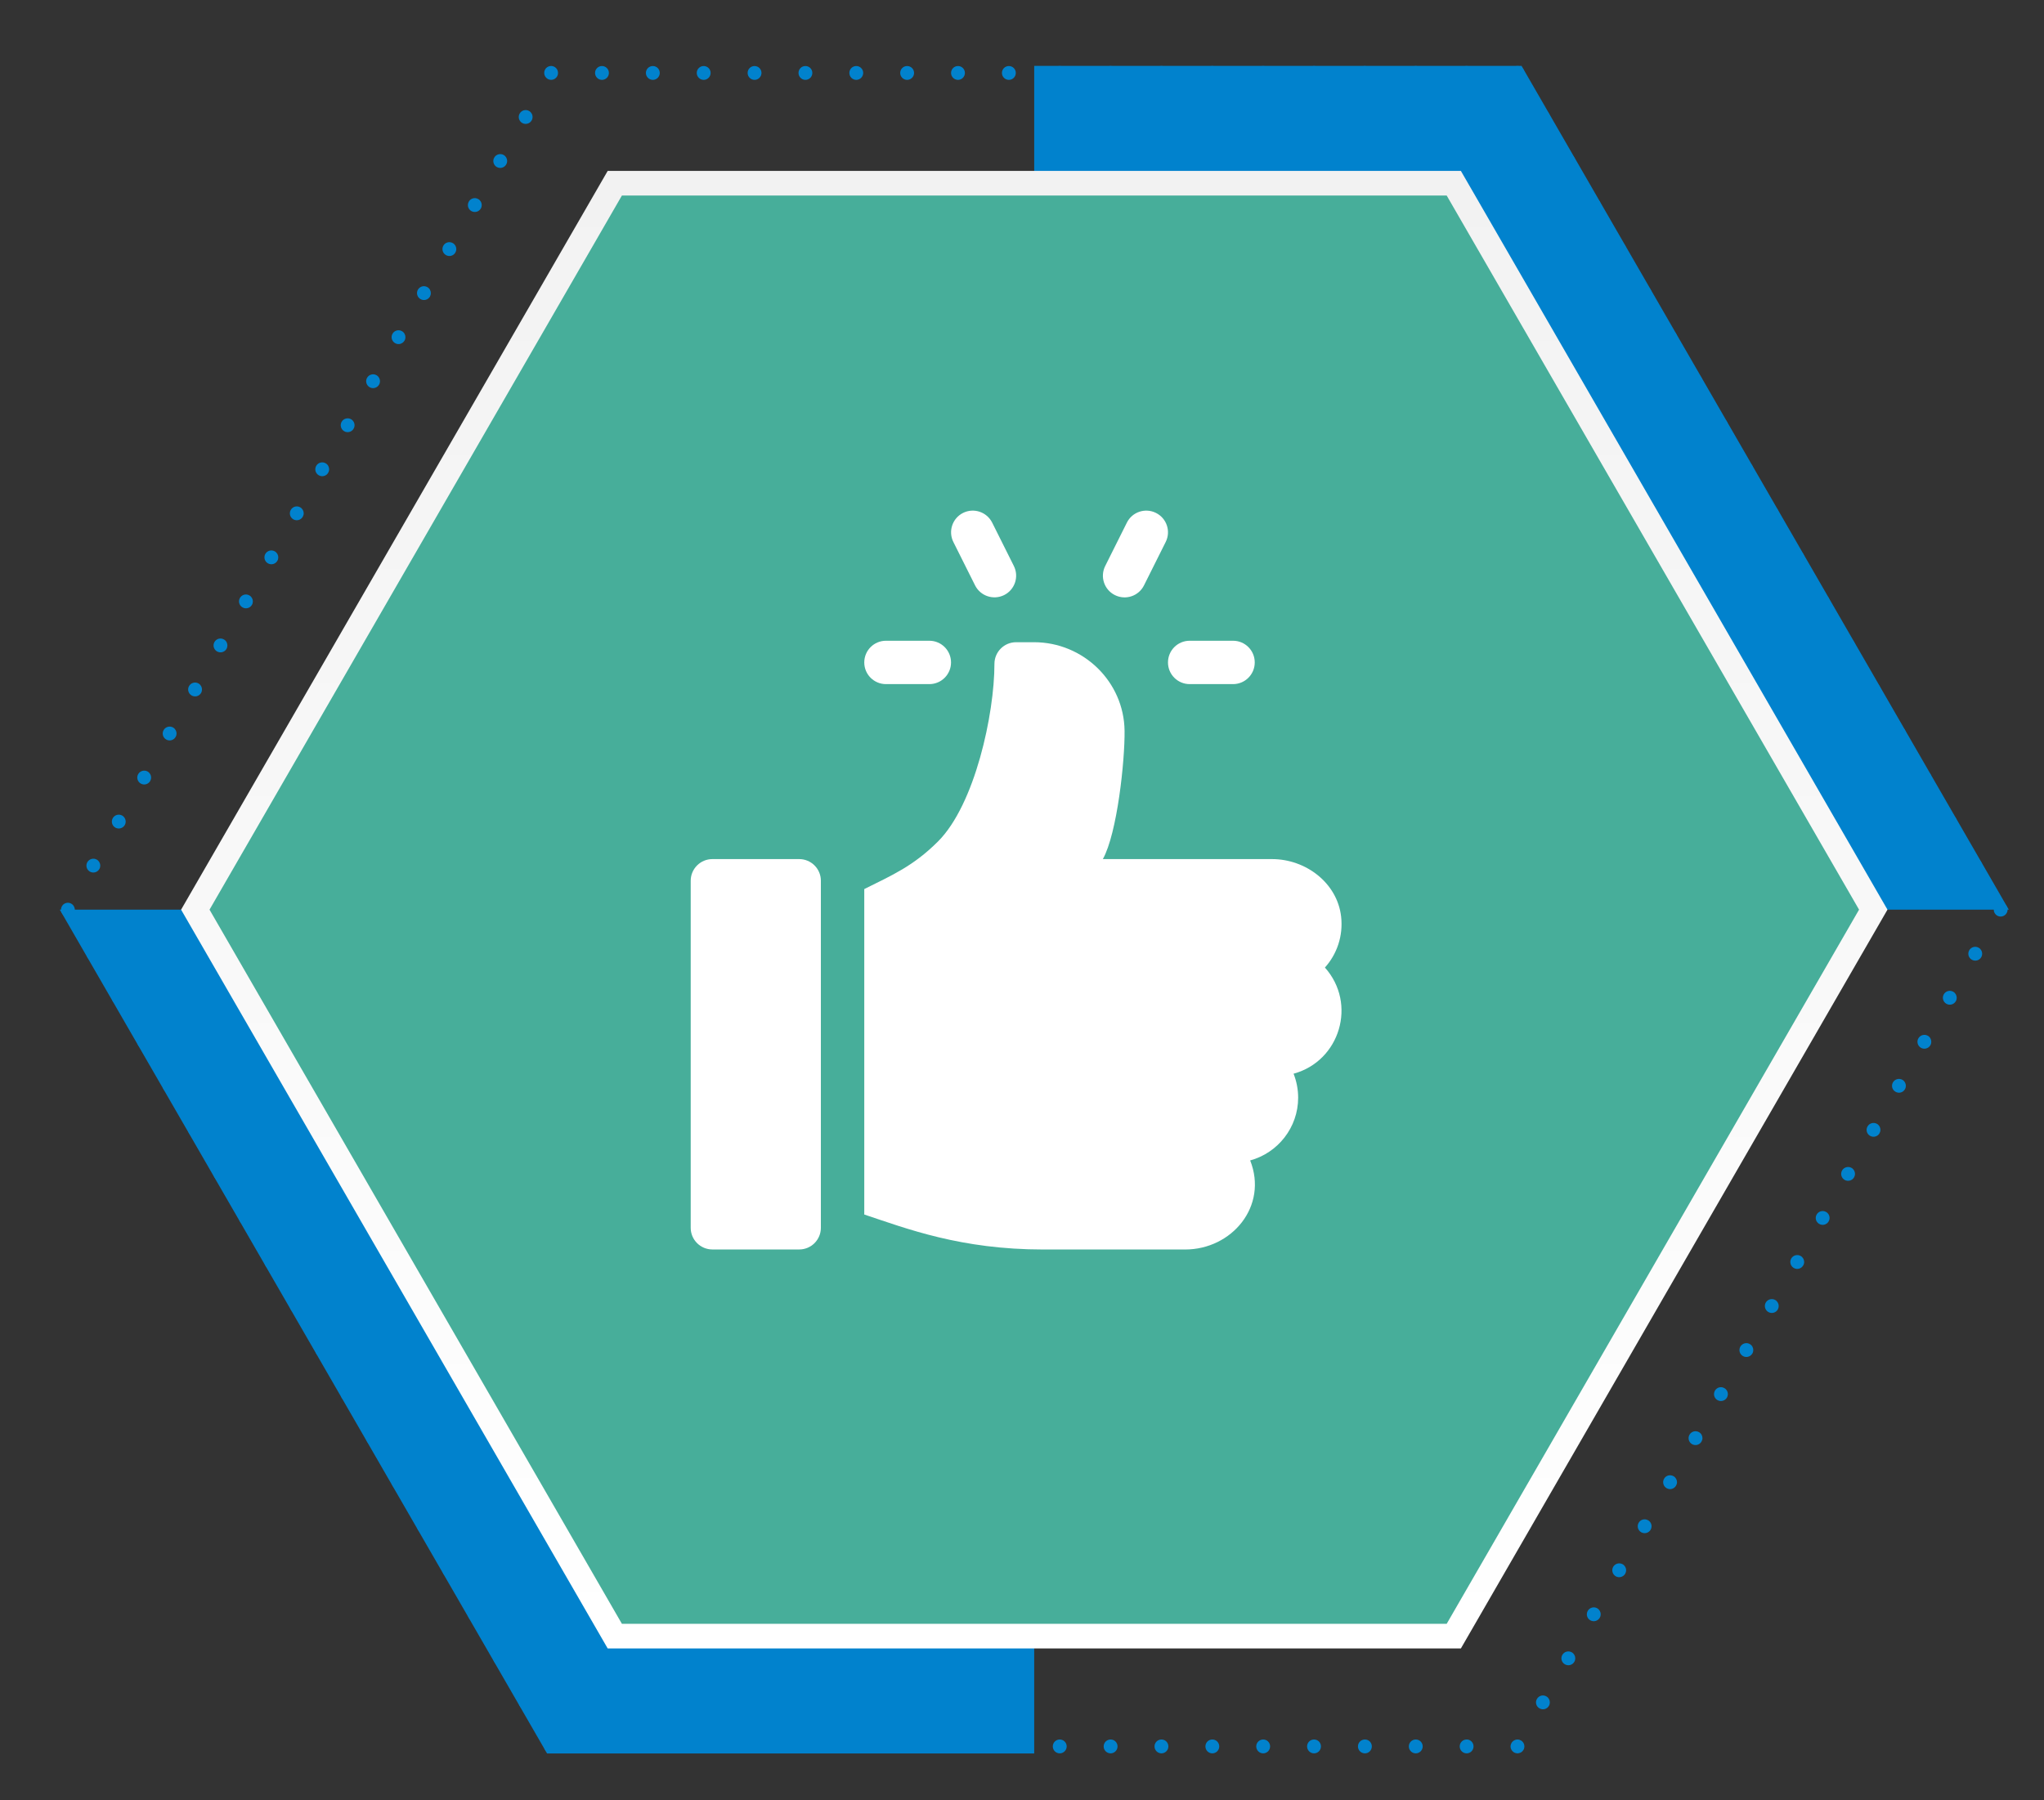
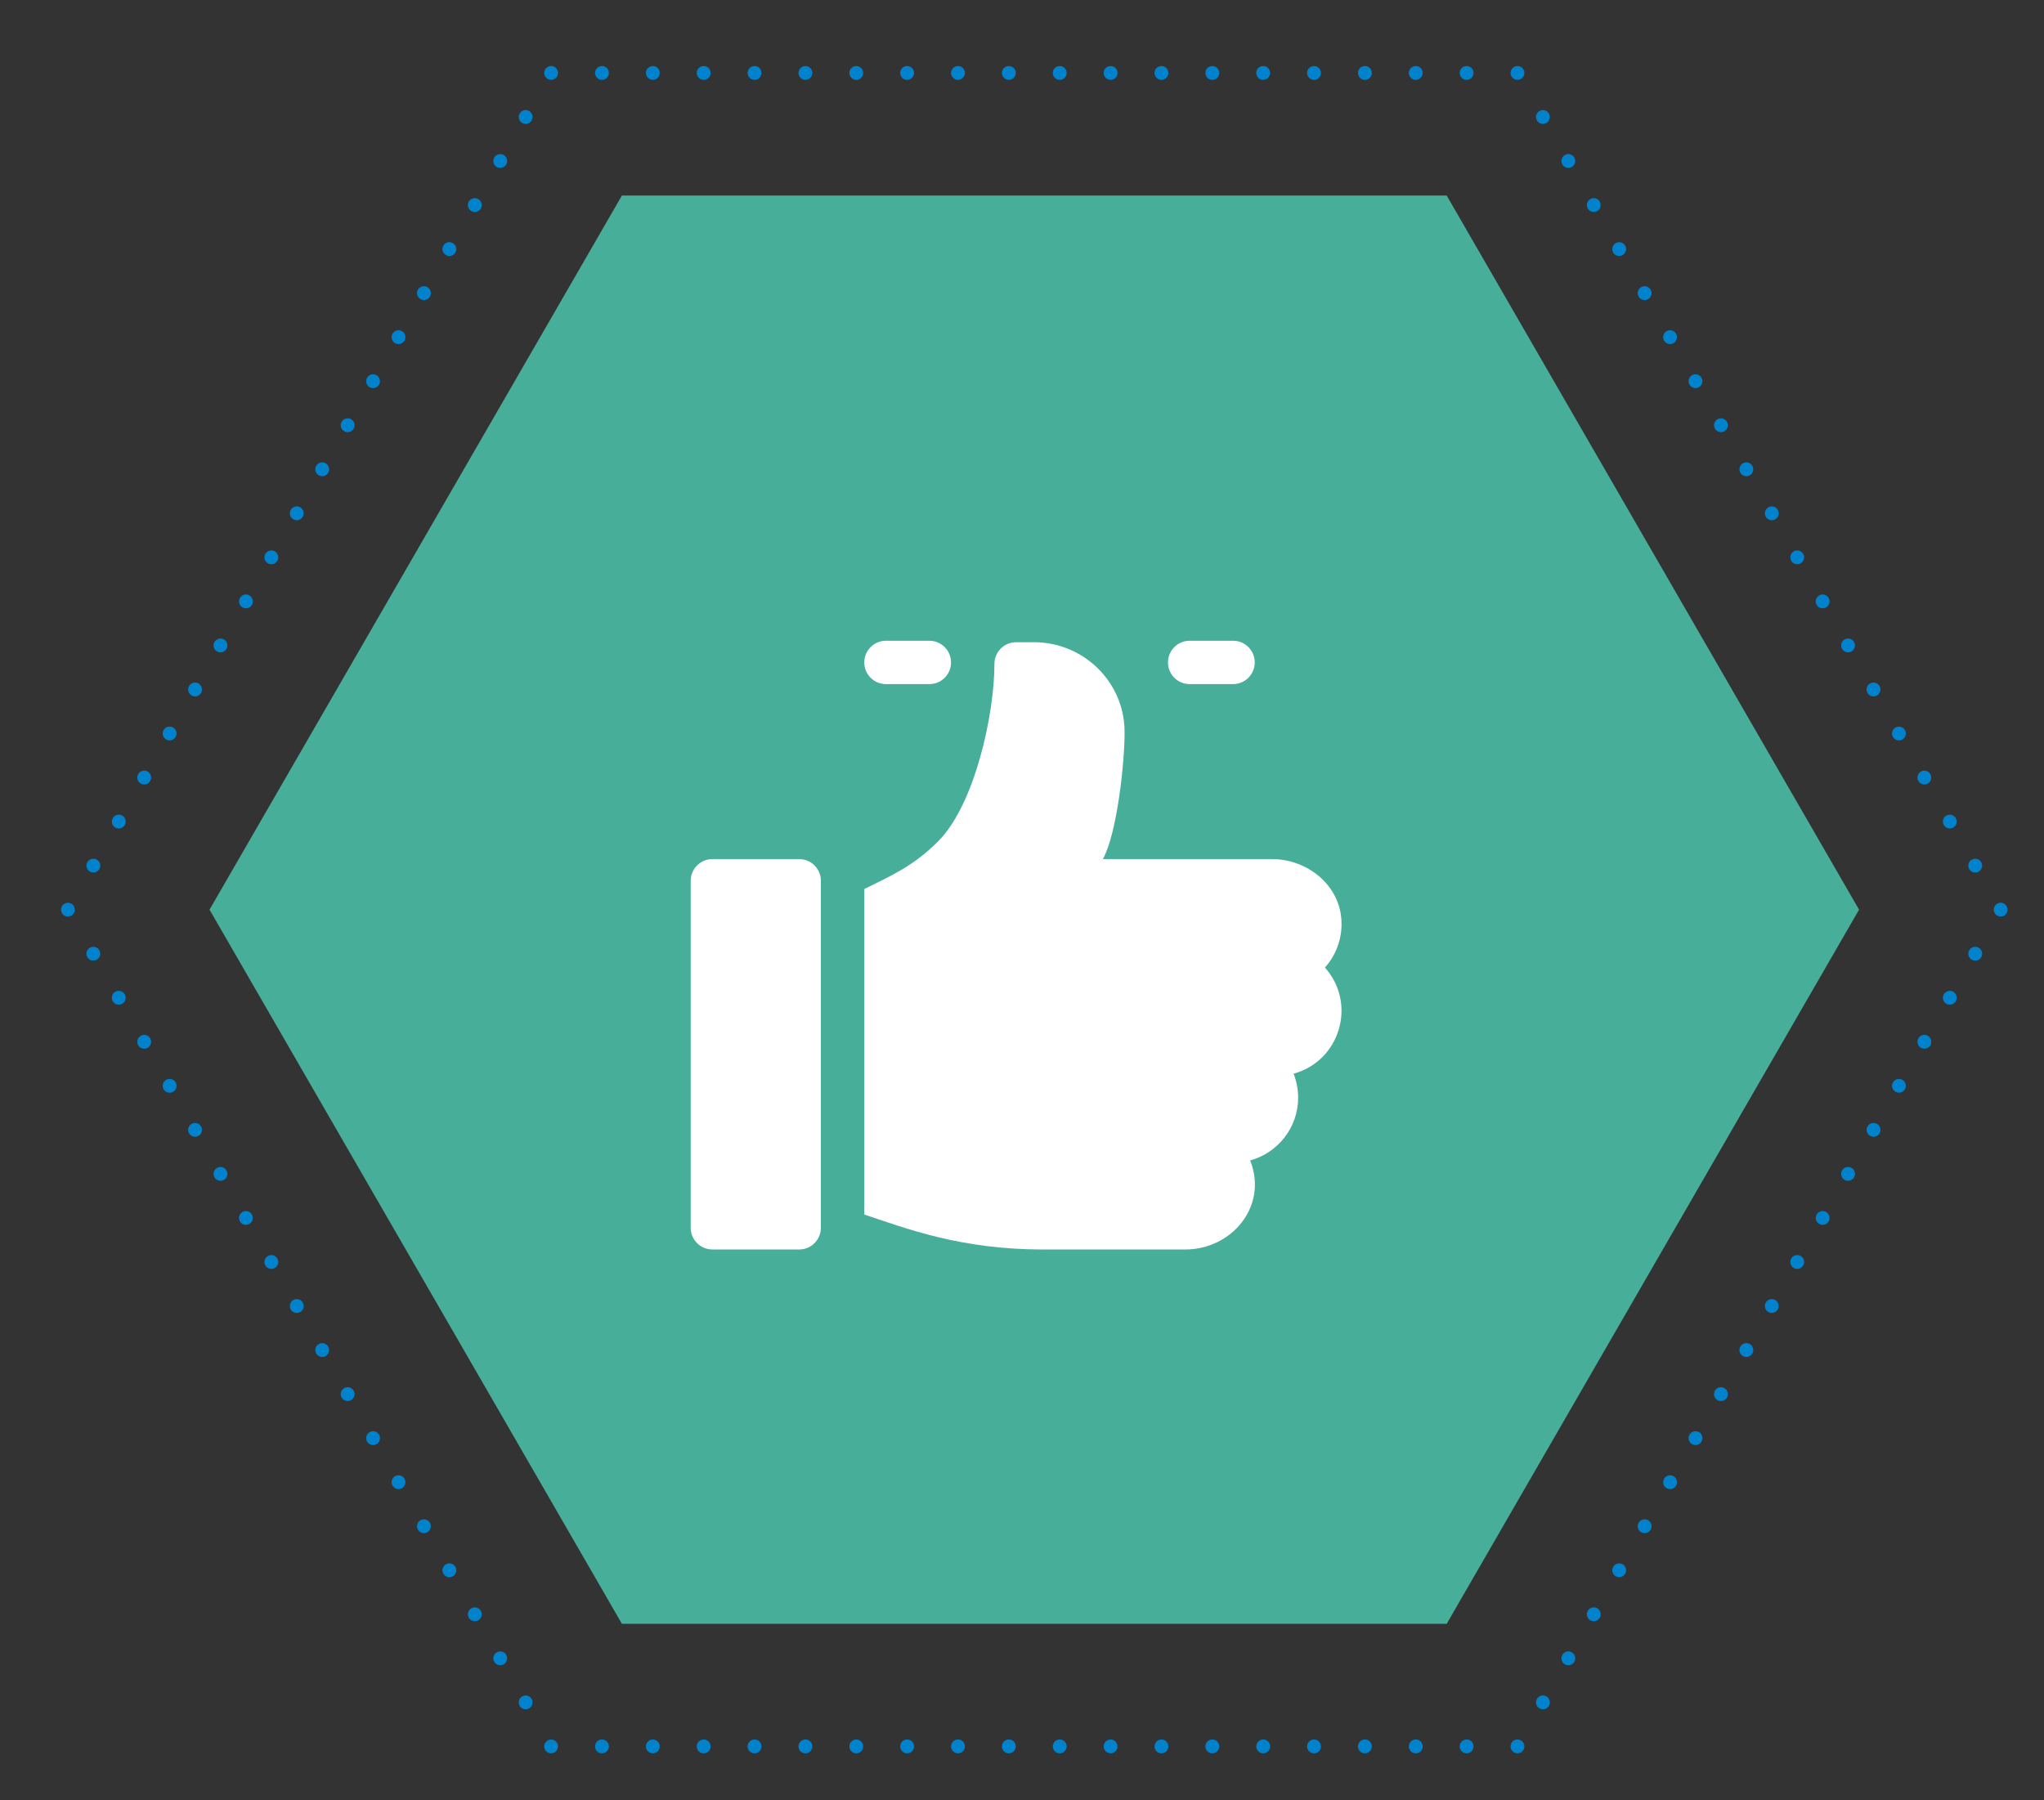
<svg xmlns="http://www.w3.org/2000/svg" version="1.1" id="分離模式" x="0px" y="0px" width="116.167px" height="102.334px" viewBox="-12.667 -7.375 116.167 102.334" style="enable-background:new -12.667 -7.375 116.167 102.334;" xml:space="preserve">
  <rect x="-12.667" y="-7.375" width="116.167" height="102.334" fill="#333333" stroke="none" />
-   <polygon style="fill:#0182CD;" points="46.11,44.334 -9.269,44.334 18.423,92.298 46.11,92.298 46.11,44.334 101.499,44.334   101.5,44.334 73.808,-3.629 46.11,-3.629 " />
  <path style="fill:#0182CD;" d="M15.423,87.089c0.106,0.189,0.349,0.252,0.537,0.144c0.125-0.073,0.196-0.204,0.196-0.34  c0-0.066-0.018-0.134-0.054-0.197c-0.106-0.187-0.349-0.252-0.537-0.144S15.314,86.899,15.423,87.089z M83.354,74.179  c-0.108,0.188-0.047,0.43,0.143,0.538c0.188,0.108,0.429,0.043,0.537-0.145c0.035-0.063,0.055-0.131,0.055-0.196  c0-0.137-0.071-0.27-0.197-0.341C83.703,73.927,83.462,73.99,83.354,74.179z M9.641,77.075c0.109,0.187,0.349,0.255,0.537,0.144  c0.127-0.07,0.196-0.204,0.196-0.341c0-0.065-0.016-0.131-0.052-0.196c-0.109-0.189-0.351-0.253-0.537-0.142  C9.598,76.648,9.532,76.889,9.641,77.075z M84.799,71.675c-0.108,0.187-0.047,0.431,0.144,0.539  c0.188,0.106,0.428,0.043,0.539-0.146c0.034-0.061,0.052-0.129,0.052-0.197c0-0.136-0.07-0.265-0.197-0.338  C85.148,71.422,84.907,71.487,84.799,71.675z M86.243,69.172c-0.107,0.189-0.044,0.429,0.145,0.537  c0.188,0.109,0.428,0.043,0.538-0.146c0.035-0.059,0.052-0.127,0.052-0.194c0-0.139-0.069-0.268-0.196-0.341  C86.594,68.917,86.353,68.985,86.243,69.172z M6.75,72.068c0.108,0.188,0.35,0.252,0.538,0.144c0.125-0.071,0.196-0.204,0.196-0.341  c0-0.065-0.018-0.134-0.054-0.196c-0.107-0.188-0.349-0.253-0.535-0.142C6.705,71.642,6.642,71.881,6.75,72.068z M81.908,76.682  c-0.108,0.188-0.044,0.429,0.143,0.537c0.188,0.111,0.43,0.045,0.537-0.144c0.035-0.063,0.055-0.129,0.055-0.194  c0-0.137-0.072-0.271-0.197-0.341C82.257,76.429,82.017,76.492,81.908,76.682z M12.531,82.082c0.109,0.189,0.35,0.255,0.538,0.146  c0.126-0.076,0.198-0.207,0.198-0.344c0-0.067-0.018-0.134-0.053-0.193c-0.109-0.189-0.35-0.253-0.537-0.146  C12.487,81.653,12.424,81.896,12.531,82.082z M13.977,84.584c0.108,0.189,0.351,0.255,0.539,0.146  c0.125-0.076,0.196-0.204,0.196-0.343c0-0.065-0.018-0.134-0.053-0.194c-0.109-0.189-0.349-0.255-0.537-0.146  C13.932,84.155,13.869,84.395,13.977,84.584z M77.571,84.193c-0.108,0.189-0.044,0.429,0.144,0.537  c0.189,0.108,0.429,0.043,0.538-0.146c0.036-0.061,0.054-0.129,0.054-0.194c0-0.136-0.072-0.268-0.198-0.343  C77.919,83.938,77.68,84.004,77.571,84.193z M11.085,79.58c0.109,0.188,0.349,0.252,0.538,0.144  c0.127-0.076,0.196-0.204,0.196-0.341c0-0.065-0.016-0.136-0.051-0.196c-0.109-0.189-0.349-0.253-0.538-0.146  C11.042,79.148,10.977,79.393,11.085,79.58z M79.015,81.691c-0.105,0.187-0.042,0.426,0.146,0.537  c0.188,0.108,0.428,0.043,0.537-0.145c0.036-0.063,0.054-0.133,0.054-0.199c0-0.134-0.072-0.267-0.198-0.34  C79.366,81.438,79.125,81.502,79.015,81.691z M80.463,79.187c-0.108,0.187-0.045,0.429,0.143,0.537  c0.189,0.108,0.429,0.045,0.539-0.144c0.033-0.063,0.053-0.132,0.053-0.197c0-0.136-0.072-0.27-0.197-0.338  C80.812,78.934,80.57,78.997,80.463,79.187z M97.806,49.145c-0.109,0.188-0.044,0.431,0.146,0.539  c0.186,0.108,0.429,0.043,0.536-0.146c0.036-0.061,0.052-0.131,0.052-0.193c0-0.139-0.068-0.268-0.196-0.344  C98.155,48.892,97.916,48.957,97.806,49.145z M8.196,74.572c0.109,0.188,0.349,0.253,0.537,0.145  c0.127-0.071,0.196-0.207,0.196-0.344c0-0.063-0.015-0.131-0.052-0.194c-0.109-0.188-0.35-0.252-0.538-0.144  C8.152,74.142,8.087,74.386,8.196,74.572z M94.916,54.151c-0.109,0.188-0.046,0.429,0.145,0.534  c0.187,0.111,0.429,0.048,0.534-0.141c0.037-0.061,0.055-0.132,0.055-0.194c0-0.137-0.071-0.271-0.195-0.343  C95.265,53.898,95.025,53.965,94.916,54.151z M-3.367,54.545c0.109,0.188,0.35,0.252,0.538,0.141  c0.126-0.067,0.196-0.201,0.196-0.338c0-0.065-0.016-0.134-0.052-0.196c-0.108-0.187-0.351-0.253-0.537-0.144  C-3.411,54.116-3.476,54.358-3.367,54.545z M87.688,66.667c-0.108,0.189-0.043,0.429,0.146,0.54  c0.188,0.108,0.427,0.043,0.537-0.144c0.035-0.063,0.052-0.131,0.052-0.199c0-0.134-0.071-0.268-0.196-0.341  C88.039,66.415,87.798,66.48,87.688,66.667z M93.471,56.656c-0.109,0.187-0.045,0.426,0.143,0.534  c0.188,0.111,0.431,0.043,0.536-0.141c0.037-0.066,0.055-0.132,0.055-0.197c0-0.136-0.071-0.27-0.195-0.341  C93.82,56.403,93.578,56.467,93.471,56.656z M-4.812,52.042c0.107,0.189,0.349,0.25,0.538,0.145  c0.125-0.073,0.196-0.205,0.196-0.344c0-0.063-0.018-0.134-0.053-0.196c-0.107-0.187-0.35-0.252-0.536-0.144  C-4.857,51.613-4.921,51.854-4.812,52.042z M96.361,51.646c-0.109,0.189-0.044,0.432,0.145,0.54  c0.187,0.105,0.428,0.045,0.536-0.145c0.037-0.063,0.052-0.131,0.052-0.196c0-0.137-0.068-0.27-0.196-0.343  C96.71,51.395,96.471,51.46,96.361,51.646z M-1.921,57.047c0.108,0.189,0.349,0.255,0.537,0.144c0.127-0.07,0.196-0.204,0.196-0.341  c0-0.067-0.016-0.133-0.051-0.193c-0.109-0.189-0.351-0.253-0.537-0.146C-1.966,56.618-2.031,56.86-1.921,57.047z M89.134,64.165  c-0.105,0.189-0.043,0.427,0.146,0.537c0.188,0.111,0.427,0.043,0.535-0.144c0.037-0.063,0.055-0.129,0.055-0.196  c0-0.137-0.072-0.268-0.198-0.341C89.485,63.913,89.243,63.976,89.134,64.165z M2.414,64.559c0.109,0.187,0.351,0.255,0.537,0.144  c0.127-0.073,0.198-0.207,0.198-0.34c0-0.068-0.018-0.137-0.053-0.197c-0.109-0.189-0.349-0.252-0.537-0.144  S2.306,64.369,2.414,64.559z M3.86,67.063c0.107,0.187,0.349,0.252,0.536,0.144C4.522,67.134,4.594,67,4.594,66.864  c0-0.065-0.019-0.134-0.054-0.197c-0.107-0.187-0.349-0.252-0.537-0.144C3.815,66.635,3.751,66.874,3.86,67.063z M92.025,59.158  c-0.108,0.189-0.045,0.426,0.143,0.537c0.189,0.108,0.429,0.043,0.537-0.144c0.036-0.063,0.054-0.129,0.054-0.197  c0-0.134-0.071-0.27-0.195-0.34C92.375,58.906,92.133,58.972,92.025,59.158z M90.58,61.663c-0.108,0.187-0.045,0.426,0.145,0.534  c0.188,0.111,0.427,0.046,0.535-0.141c0.036-0.063,0.055-0.132,0.055-0.197c0-0.136-0.072-0.27-0.198-0.34  C90.93,61.41,90.688,61.474,90.58,61.663z M0.969,62.057c0.108,0.187,0.349,0.252,0.537,0.141c0.127-0.073,0.198-0.204,0.198-0.338  c0-0.067-0.018-0.136-0.053-0.196c-0.109-0.189-0.349-0.255-0.537-0.144C0.925,61.625,0.861,61.864,0.969,62.057z M5.306,69.563  c0.107,0.188,0.349,0.255,0.537,0.146c0.125-0.072,0.197-0.204,0.197-0.34c0-0.068-0.018-0.134-0.054-0.197  c-0.108-0.187-0.349-0.255-0.537-0.144C5.26,69.137,5.196,69.376,5.306,69.563z M61.619,91.899c0,0.217,0.177,0.394,0.395,0.394  c0.217,0,0.393-0.177,0.393-0.394c0-0.22-0.176-0.394-0.393-0.394C61.796,91.506,61.619,91.68,61.619,91.899z M58.729,91.899  c0,0.217,0.177,0.394,0.396,0.394c0.215,0,0.392-0.177,0.392-0.394c0-0.22-0.177-0.394-0.392-0.394  C58.906,91.506,58.729,91.68,58.729,91.899z M67.402,91.899c0,0.217,0.176,0.394,0.392,0.394c0.22,0,0.395-0.177,0.395-0.394  c0-0.22-0.175-0.394-0.395-0.394C67.578,91.506,67.402,91.68,67.402,91.899z M64.51,91.899c0,0.217,0.176,0.394,0.395,0.394  s0.393-0.177,0.393-0.394c0-0.22-0.174-0.394-0.393-0.394S64.51,91.68,64.51,91.899z M52.948,91.899  c0,0.217,0.176,0.394,0.394,0.394c0.217,0,0.393-0.177,0.393-0.394c0-0.22-0.176-0.394-0.393-0.394  C53.124,91.506,52.948,91.68,52.948,91.899z M55.841,91.899c0,0.217,0.174,0.394,0.391,0.394c0.218,0,0.395-0.177,0.395-0.394  c0-0.22-0.177-0.394-0.395-0.394C56.015,91.506,55.841,91.68,55.841,91.899z M10.323,11.987c0.036-0.062,0.052-0.128,0.052-0.194  c0-0.137-0.069-0.27-0.196-0.342c-0.188-0.108-0.428-0.045-0.537,0.144c-0.109,0.188-0.043,0.428,0.145,0.537  C9.974,12.241,10.213,12.175,10.323,11.987z M-4.131,37.021c0.035-0.062,0.053-0.129,0.053-0.196c0-0.135-0.071-0.268-0.196-0.342  c-0.189-0.106-0.428-0.043-0.538,0.145c-0.109,0.188-0.043,0.428,0.143,0.537C-4.481,37.275-4.239,37.209-4.131,37.021z   M70.293,91.899c0,0.217,0.176,0.394,0.395,0.394c0.216,0,0.391-0.177,0.391-0.394c0-0.22-0.175-0.394-0.391-0.394  C70.469,91.506,70.293,91.68,70.293,91.899z M50.058,91.899c0,0.217,0.177,0.394,0.395,0.394c0.216,0,0.393-0.177,0.393-0.394  c0-0.22-0.177-0.394-0.393-0.394C50.234,91.506,50.058,91.68,50.058,91.899z M8.877,14.49c0.037-0.061,0.052-0.128,0.052-0.196  c0-0.134-0.069-0.267-0.196-0.34c-0.188-0.107-0.428-0.043-0.537,0.145c-0.109,0.188-0.044,0.428,0.144,0.537  C8.527,14.744,8.769,14.678,8.877,14.49z M76.126,86.695c-0.11,0.189-0.043,0.429,0.145,0.537c0.189,0.108,0.429,0.046,0.537-0.144  c0.037-0.061,0.052-0.131,0.052-0.196c0-0.134-0.069-0.268-0.196-0.341C76.474,86.443,76.234,86.509,76.126,86.695z M0.257,59.354  c0-0.067-0.016-0.134-0.052-0.196c-0.109-0.187-0.349-0.252-0.537-0.144c-0.189,0.108-0.254,0.351-0.145,0.537  c0.109,0.187,0.349,0.252,0.537,0.144C0.188,59.622,0.257,59.488,0.257,59.354z M73.426,91.538  c-0.023,0.008-0.048,0.021-0.066,0.036c-0.022,0.012-0.041,0.027-0.061,0.05c-0.02,0.016-0.035,0.035-0.049,0.056  s-0.026,0.046-0.035,0.07c-0.01,0.023-0.019,0.046-0.025,0.073c-0.01,0.051-0.01,0.102,0,0.154c0.007,0.022,0.016,0.05,0.025,0.073  c0.009,0.022,0.021,0.045,0.035,0.067c0.014,0.021,0.029,0.041,0.049,0.059s0.038,0.035,0.061,0.051  c0.019,0.012,0.043,0.024,0.066,0.035c0.024,0.01,0.048,0.018,0.074,0.02c0.025,0.008,0.052,0.011,0.077,0.011  c0.026,0,0.05-0.003,0.076-0.011c0.023-0.002,0.051-0.01,0.073-0.02c0.024-0.011,0.046-0.023,0.068-0.035  c0.021-0.016,0.042-0.033,0.06-0.051s0.036-0.038,0.049-0.059c0.014-0.022,0.025-0.045,0.037-0.067  c0.01-0.023,0.018-0.051,0.021-0.073c0.006-0.028,0.007-0.053,0.007-0.078s-0.001-0.054-0.007-0.076  c-0.004-0.027-0.012-0.05-0.021-0.073c-0.012-0.024-0.023-0.045-0.037-0.07c-0.013-0.021-0.031-0.04-0.049-0.056  c-0.018-0.022-0.038-0.038-0.06-0.05c-0.022-0.016-0.044-0.028-0.068-0.036c-0.022-0.013-0.05-0.018-0.073-0.024  c-0.026-0.003-0.05-0.008-0.076-0.008c-0.025,0-0.052,0.005-0.077,0.008C73.474,91.521,73.45,91.525,73.426,91.538z M21.152,91.899  c0,0.217,0.174,0.394,0.392,0.394c0.219,0,0.394-0.177,0.394-0.394c0-0.22-0.175-0.394-0.394-0.394  C21.326,91.506,21.152,91.68,21.152,91.899z M24.042,91.899c0,0.217,0.176,0.394,0.394,0.394s0.394-0.177,0.394-0.394  c0-0.22-0.177-0.394-0.394-0.394S24.042,91.68,24.042,91.899z M18.268,91.978c0.006,0.022,0.013,0.05,0.023,0.073  c0.008,0.022,0.021,0.045,0.035,0.067c0.015,0.021,0.03,0.041,0.05,0.059c0.071,0.073,0.172,0.116,0.277,0.116  c0.026,0,0.052-0.003,0.077-0.011c0.025-0.002,0.05-0.01,0.074-0.02c0.023-0.011,0.045-0.023,0.068-0.035  c0.022-0.016,0.042-0.033,0.059-0.051c0.018-0.018,0.033-0.038,0.05-0.059c0.014-0.022,0.025-0.045,0.035-0.067  c0.01-0.023,0.019-0.051,0.021-0.073c0.007-0.028,0.009-0.053,0.009-0.078s-0.002-0.054-0.009-0.076  c-0.003-0.027-0.012-0.05-0.021-0.073c-0.01-0.024-0.021-0.05-0.035-0.07c-0.017-0.021-0.032-0.04-0.05-0.056  c-0.017-0.022-0.037-0.038-0.059-0.05c-0.023-0.016-0.044-0.028-0.068-0.036c-0.024-0.013-0.049-0.018-0.074-0.024  c-0.025-0.003-0.051-0.008-0.077-0.008c-0.105,0-0.207,0.043-0.277,0.118C18.283,91.715,18.242,91.846,18.268,91.978z M74.682,89.2  c-0.111,0.187-0.044,0.429,0.144,0.535c0.189,0.11,0.429,0.045,0.537-0.142c0.037-0.063,0.052-0.131,0.052-0.197  c0-0.136-0.069-0.267-0.195-0.34C75.028,88.945,74.79,89.011,74.682,89.2z M47.167,91.899c0,0.217,0.177,0.394,0.394,0.394  s0.395-0.177,0.395-0.394c0-0.22-0.178-0.394-0.395-0.394S47.167,91.68,47.167,91.899z M26.932,91.899  c0,0.217,0.177,0.394,0.393,0.394c0.218,0,0.395-0.177,0.395-0.394c0-0.22-0.177-0.394-0.395-0.394  C27.109,91.506,26.932,91.68,26.932,91.899z M16.868,89.594c0.107,0.187,0.349,0.25,0.537,0.142  c0.125-0.071,0.197-0.205,0.197-0.339c0-0.067-0.018-0.136-0.054-0.196c-0.106-0.189-0.349-0.255-0.537-0.144  C16.825,89.162,16.759,89.402,16.868,89.594z M38.495,91.899c0,0.217,0.176,0.394,0.394,0.394c0.216,0,0.392-0.177,0.392-0.394  c0-0.22-0.176-0.394-0.392-0.394C38.671,91.506,38.495,91.68,38.495,91.899z M41.385,91.899c0,0.217,0.176,0.394,0.395,0.394  c0.216,0,0.392-0.177,0.392-0.394c0-0.22-0.176-0.394-0.392-0.394C41.561,91.506,41.385,91.68,41.385,91.899z M44.276,91.899  c0,0.217,0.175,0.394,0.394,0.394s0.395-0.177,0.395-0.394c0-0.22-0.176-0.394-0.395-0.394S44.276,91.68,44.276,91.899z   M29.823,91.899c0,0.217,0.177,0.394,0.394,0.394c0.216,0,0.393-0.177,0.393-0.394c0-0.22-0.177-0.394-0.393-0.394  C30,91.506,29.823,91.68,29.823,91.899z M32.713,91.899c0,0.217,0.177,0.394,0.394,0.394c0.218,0,0.393-0.177,0.393-0.394  c0-0.22-0.174-0.394-0.393-0.394C32.89,91.506,32.713,91.68,32.713,91.899z M35.605,91.899c0,0.217,0.176,0.394,0.391,0.394  c0.219,0,0.395-0.177,0.395-0.394c0-0.22-0.176-0.394-0.395-0.394C35.781,91.506,35.605,91.68,35.605,91.899z M18.805-2.866  c0.023-0.01,0.045-0.021,0.068-0.036c0.022-0.014,0.042-0.031,0.059-0.05c0.018-0.017,0.033-0.037,0.05-0.059  c0.014-0.022,0.025-0.044,0.035-0.068c0.01-0.024,0.019-0.049,0.021-0.073c0.007-0.026,0.009-0.052,0.009-0.078  s-0.002-0.052-0.009-0.078c-0.003-0.023-0.012-0.049-0.021-0.073s-0.021-0.045-0.035-0.067c-0.017-0.022-0.032-0.042-0.05-0.06  c-0.017-0.018-0.037-0.036-0.059-0.05c-0.023-0.014-0.044-0.026-0.068-0.036c-0.024-0.01-0.049-0.018-0.074-0.023  c-0.025-0.004-0.051-0.008-0.077-0.008c-0.105,0-0.207,0.043-0.277,0.117c-0.021,0.018-0.036,0.038-0.05,0.06  c-0.014,0.021-0.027,0.043-0.035,0.067c-0.01,0.024-0.018,0.048-0.023,0.073c-0.026,0.129,0.015,0.264,0.109,0.355  c0.071,0.074,0.172,0.116,0.277,0.116c0.026,0,0.052-0.003,0.077-0.007C18.756-2.849,18.781-2.857,18.805-2.866z M73.426-3.592  c-0.023,0.01-0.048,0.022-0.066,0.036c-0.022,0.014-0.041,0.029-0.061,0.05c-0.02,0.018-0.035,0.038-0.049,0.06  c-0.014,0.021-0.026,0.043-0.035,0.067c-0.01,0.024-0.019,0.05-0.025,0.073c-0.01,0.052-0.01,0.104,0,0.155  c0.007,0.024,0.016,0.049,0.025,0.073c0.009,0.024,0.021,0.046,0.035,0.068c0.014,0.021,0.029,0.042,0.049,0.059  c0.02,0.019,0.038,0.036,0.061,0.05c0.019,0.015,0.043,0.026,0.066,0.036c0.024,0.009,0.048,0.018,0.074,0.021  c0.025,0.006,0.052,0.009,0.077,0.009c0.026,0,0.05-0.003,0.076-0.009c0.023-0.004,0.051-0.012,0.073-0.021  c0.024-0.01,0.046-0.021,0.068-0.036c0.021-0.014,0.042-0.031,0.06-0.05c0.018-0.017,0.036-0.037,0.049-0.059  c0.014-0.022,0.025-0.044,0.037-0.068c0.01-0.024,0.018-0.049,0.021-0.073c0.006-0.026,0.007-0.052,0.007-0.078  s-0.001-0.052-0.007-0.078C73.958-3.331,73.95-3.356,73.94-3.38c-0.012-0.024-0.023-0.045-0.037-0.067  c-0.013-0.022-0.031-0.042-0.049-0.06c-0.018-0.021-0.038-0.036-0.06-0.05c-0.022-0.014-0.044-0.026-0.068-0.036  c-0.022-0.01-0.05-0.018-0.073-0.023c-0.026-0.004-0.05-0.006-0.076-0.006c-0.025,0-0.052,0.002-0.077,0.006  C73.474-3.61,73.45-3.602,73.426-3.592z M58.729-3.229c0,0.217,0.177,0.394,0.393,0.394c0.218,0,0.395-0.177,0.395-0.394  c0-0.218-0.177-0.393-0.395-0.393C58.906-3.622,58.729-3.447,58.729-3.229z M74.682-0.529c0.108,0.188,0.347,0.253,0.537,0.145  c0.126-0.073,0.195-0.206,0.195-0.341c0-0.067-0.015-0.135-0.052-0.195c-0.108-0.189-0.348-0.254-0.537-0.145  C74.638-0.958,74.57-0.717,74.682-0.529z M70.293-3.229c0,0.217,0.176,0.394,0.391,0.394c0.22,0,0.395-0.177,0.395-0.394  c0-0.218-0.175-0.393-0.395-0.393C70.469-3.622,70.293-3.447,70.293-3.229z M61.619-3.229c0,0.217,0.177,0.394,0.395,0.394  c0.217,0,0.393-0.177,0.393-0.394c0-0.218-0.176-0.393-0.393-0.393C61.796-3.622,61.619-3.447,61.619-3.229z M67.402-3.229  c0,0.217,0.176,0.394,0.392,0.394c0.22,0,0.395-0.177,0.395-0.394c0-0.218-0.175-0.393-0.395-0.393  C67.578-3.622,67.402-3.447,67.402-3.229z M64.51-3.229c0,0.217,0.176,0.394,0.395,0.394s0.393-0.177,0.393-0.394  c0-0.218-0.174-0.393-0.393-0.393S64.51-3.447,64.51-3.229z M16.868-0.921c-0.109,0.188-0.044,0.427,0.143,0.537  c0.188,0.107,0.431,0.044,0.537-0.145c0.036-0.061,0.054-0.129,0.054-0.197c0-0.136-0.072-0.267-0.197-0.34  C17.217-1.176,16.975-1.11,16.868-0.921z M77.571,4.479c0.108,0.188,0.348,0.251,0.537,0.144c0.126-0.074,0.198-0.207,0.198-0.343  c0-0.066-0.018-0.132-0.054-0.197c-0.109-0.186-0.349-0.252-0.538-0.142C77.527,4.049,77.463,4.289,77.571,4.479z M12.531,6.587  c-0.107,0.188-0.044,0.428,0.146,0.538c0.188,0.108,0.428,0.045,0.537-0.144c0.035-0.063,0.053-0.131,0.053-0.195  c0-0.137-0.071-0.27-0.198-0.341C12.882,6.335,12.64,6.398,12.531,6.587z M79.015,6.981c0.11,0.189,0.352,0.252,0.539,0.144  c0.126-0.072,0.198-0.205,0.198-0.341c0-0.065-0.018-0.132-0.054-0.196c-0.109-0.188-0.349-0.252-0.537-0.143  C78.973,6.551,78.909,6.793,79.015,6.981z M76.126,1.974c0.108,0.188,0.348,0.251,0.537,0.145c0.127-0.073,0.196-0.206,0.196-0.341  c0-0.068-0.015-0.135-0.052-0.196c-0.108-0.188-0.348-0.253-0.537-0.145C76.083,1.545,76.016,1.786,76.126,1.974z M13.978,4.083  c-0.109,0.189-0.046,0.431,0.144,0.54c0.188,0.107,0.427,0.043,0.537-0.144c0.036-0.063,0.053-0.131,0.053-0.198  c0-0.136-0.071-0.267-0.198-0.34C14.328,3.831,14.085,3.895,13.978,4.083z M15.423,1.582c-0.109,0.186-0.045,0.427,0.143,0.537  c0.188,0.107,0.428,0.043,0.537-0.145c0.036-0.062,0.054-0.128,0.054-0.196c0-0.137-0.071-0.268-0.196-0.341  C15.772,1.329,15.529,1.394,15.423,1.582z M11.085,9.09c-0.108,0.188-0.043,0.428,0.145,0.537c0.189,0.11,0.428,0.046,0.538-0.142  c0.035-0.063,0.051-0.131,0.051-0.196c0-0.137-0.068-0.269-0.196-0.342C11.435,8.838,11.195,8.902,11.085,9.09z M35.605-3.229  c0,0.217,0.176,0.394,0.391,0.394c0.219,0,0.395-0.177,0.395-0.394c0-0.218-0.176-0.393-0.395-0.393  C35.781-3.622,35.605-3.447,35.605-3.229z M29.823-3.229c0,0.217,0.177,0.394,0.394,0.394c0.216,0,0.393-0.177,0.393-0.394  c0-0.218-0.177-0.393-0.393-0.393C30-3.622,29.823-3.447,29.823-3.229z M32.715-3.229c0,0.217,0.175,0.394,0.392,0.394  c0.218,0,0.393-0.177,0.393-0.394c0-0.218-0.174-0.393-0.393-0.393C32.89-3.622,32.715-3.447,32.715-3.229z M26.932-3.229  c0,0.217,0.177,0.394,0.395,0.394c0.216,0,0.393-0.177,0.393-0.394c0-0.218-0.177-0.393-0.393-0.393  C27.109-3.622,26.932-3.447,26.932-3.229z M21.152-3.229c0,0.217,0.177,0.394,0.392,0.394c0.219,0,0.394-0.177,0.394-0.394  c0-0.218-0.175-0.393-0.394-0.393C21.329-3.622,21.152-3.447,21.152-3.229z M24.042-3.229c0,0.217,0.176,0.394,0.394,0.394  s0.393-0.177,0.393-0.394c0-0.218-0.175-0.393-0.393-0.393S24.042-3.447,24.042-3.229z M44.276-3.229  c0,0.217,0.177,0.394,0.394,0.394c0.218,0,0.394-0.177,0.394-0.394c0-0.218-0.175-0.393-0.394-0.393  C44.453-3.622,44.276-3.447,44.276-3.229z M50.058-3.229c0,0.217,0.177,0.394,0.395,0.394c0.216,0,0.393-0.177,0.393-0.394  c0-0.218-0.177-0.393-0.393-0.393C50.234-3.622,50.058-3.447,50.058-3.229z M52.948-3.229c0,0.217,0.176,0.394,0.394,0.394  c0.215,0,0.393-0.177,0.393-0.394c0-0.218-0.178-0.393-0.393-0.393C53.124-3.622,52.948-3.447,52.948-3.229z M47.167-3.229  c0,0.217,0.177,0.394,0.394,0.394s0.395-0.177,0.395-0.394c0-0.218-0.178-0.393-0.395-0.393S47.167-3.447,47.167-3.229z   M41.385-3.229c0,0.217,0.176,0.394,0.395,0.394c0.216,0,0.392-0.177,0.392-0.394c0-0.218-0.176-0.393-0.392-0.393  C41.561-3.622,41.385-3.447,41.385-3.229z M38.495-3.229c0,0.217,0.176,0.394,0.392,0.394c0.219,0,0.395-0.177,0.395-0.394  c0-0.218-0.176-0.393-0.395-0.393C38.671-3.622,38.495-3.447,38.495-3.229z M55.841-3.229c0,0.217,0.174,0.394,0.391,0.394  c0.218,0,0.394-0.177,0.394-0.394c0-0.218-0.176-0.393-0.394-0.393C56.015-3.622,55.841-3.447,55.841-3.229z M-1.921,31.621  c-0.109,0.189-0.044,0.428,0.145,0.538c0.188,0.108,0.428,0.045,0.537-0.143c0.036-0.064,0.051-0.132,0.051-0.197  c0-0.136-0.069-0.269-0.196-0.343C-1.572,31.369-1.813,31.433-1.921,31.621z M94.916,34.519c0.109,0.186,0.349,0.251,0.538,0.143  c0.124-0.073,0.195-0.204,0.195-0.341c0-0.067-0.018-0.134-0.055-0.195c-0.105-0.189-0.348-0.252-0.534-0.145  C94.87,34.088,94.807,34.331,94.916,34.519z M96.361,37.021c0.109,0.189,0.349,0.254,0.536,0.145  c0.128-0.073,0.196-0.204,0.196-0.34c0-0.067-0.015-0.135-0.052-0.197c-0.108-0.188-0.35-0.253-0.536-0.145  C96.317,36.593,96.252,36.834,96.361,37.021z M97.806,39.524c0.11,0.188,0.35,0.253,0.537,0.145  c0.128-0.074,0.196-0.205,0.196-0.342c0-0.067-0.016-0.134-0.052-0.196c-0.107-0.188-0.351-0.251-0.536-0.144  C97.762,39.096,97.696,39.335,97.806,39.524z M-6.257,39.131c-0.108,0.188-0.045,0.428,0.143,0.538  c0.188,0.108,0.43,0.043,0.538-0.145c0.036-0.062,0.053-0.129,0.053-0.197c0-0.134-0.071-0.268-0.196-0.34  C-5.908,38.878-6.15,38.943-6.257,39.131z M-3.367,34.125c-0.109,0.188-0.044,0.428,0.145,0.537  c0.186,0.109,0.428,0.045,0.535-0.145c0.038-0.062,0.054-0.129,0.054-0.197c0-0.134-0.071-0.267-0.196-0.34  C-3.017,33.873-3.257,33.936-3.367,34.125z M-6.257,49.537c0.107,0.189,0.35,0.255,0.538,0.146c0.125-0.075,0.196-0.207,0.196-0.343  c0-0.065-0.018-0.134-0.053-0.194C-5.686,48.955-5.926,48.892-6.114,49S-6.366,49.349-6.257,49.537z M93.471,32.016  c0.107,0.188,0.35,0.251,0.538,0.143c0.124-0.074,0.195-0.205,0.195-0.342c0-0.065-0.018-0.134-0.055-0.196  c-0.105-0.188-0.348-0.251-0.536-0.142C93.426,31.585,93.361,31.827,93.471,32.016z M99.251,42.026  c0.11,0.19,0.349,0.255,0.536,0.145c0.128-0.074,0.198-0.205,0.198-0.339c0-0.068-0.017-0.135-0.053-0.197  c-0.107-0.188-0.349-0.254-0.536-0.145C99.207,41.598,99.145,41.838,99.251,42.026z M-7.702,47.035  c0.107,0.189,0.349,0.252,0.536,0.144c0.127-0.072,0.198-0.204,0.198-0.34c0-0.068-0.018-0.137-0.053-0.197  c-0.107-0.188-0.348-0.252-0.538-0.144C-7.748,46.606-7.811,46.849-7.702,47.035z M100.887,43.971  c-0.025,0.01-0.046,0.024-0.067,0.037c-0.021,0.014-0.043,0.03-0.06,0.049c-0.018,0.018-0.035,0.038-0.049,0.059  c-0.015,0.02-0.027,0.043-0.037,0.068c-0.01,0.022-0.018,0.046-0.021,0.073c-0.01,0.052-0.01,0.104,0,0.155  c0.004,0.024,0.012,0.048,0.021,0.073c0.01,0.022,0.022,0.045,0.037,0.065c0.014,0.023,0.031,0.043,0.049,0.061  c0.017,0.019,0.038,0.037,0.06,0.05s0.042,0.025,0.067,0.035c0.024,0.009,0.05,0.018,0.073,0.022  c0.025,0.005,0.052,0.008,0.077,0.008c0.103,0,0.204-0.041,0.278-0.116c0.072-0.072,0.115-0.174,0.115-0.277  s-0.043-0.203-0.115-0.277c-0.074-0.072-0.176-0.117-0.278-0.117c-0.025,0-0.052,0.005-0.077,0.009  C100.937,43.955,100.911,43.961,100.887,43.971z M99.251,46.642c-0.106,0.187-0.044,0.429,0.146,0.537  c0.188,0.108,0.429,0.046,0.536-0.144c0.036-0.061,0.053-0.131,0.053-0.196c0-0.137-0.07-0.268-0.198-0.341  C99.6,46.39,99.361,46.453,99.251,46.642z M-7.704,41.635c-0.106,0.188-0.043,0.428,0.145,0.536  c0.189,0.108,0.428,0.045,0.538-0.145c0.036-0.06,0.053-0.128,0.053-0.194c0-0.135-0.07-0.268-0.195-0.342  C-7.353,41.381-7.595,41.447-7.704,41.635z M92.025,29.512c0.107,0.188,0.35,0.251,0.538,0.143c0.124-0.071,0.195-0.205,0.195-0.341  c0-0.065-0.018-0.132-0.054-0.196c-0.108-0.188-0.348-0.252-0.537-0.143C91.98,29.082,91.917,29.324,92.025,29.512z M80.463,9.485  c0.107,0.188,0.349,0.252,0.536,0.142c0.126-0.073,0.198-0.204,0.198-0.34c0-0.067-0.02-0.135-0.053-0.196  c-0.11-0.188-0.35-0.252-0.539-0.143C80.418,9.055,80.354,9.297,80.463,9.485z M-9.192,44.413c0.003,0.024,0.01,0.048,0.021,0.073  c0.01,0.022,0.021,0.045,0.036,0.065c0.016,0.023,0.031,0.043,0.049,0.061c0.018,0.019,0.038,0.037,0.059,0.05  s0.044,0.025,0.067,0.035c0.024,0.009,0.05,0.018,0.076,0.022c0.024,0.005,0.05,0.008,0.075,0.008s0.052-0.003,0.077-0.008  c0.026-0.005,0.05-0.014,0.074-0.022c0.024-0.01,0.048-0.021,0.069-0.035c0.02-0.014,0.042-0.031,0.059-0.05  c0.019-0.018,0.034-0.038,0.047-0.061c0.015-0.02,0.028-0.043,0.036-0.065c0.011-0.025,0.018-0.049,0.024-0.073  c0.004-0.026,0.008-0.052,0.008-0.078c0-0.025-0.004-0.052-0.008-0.077c-0.006-0.026-0.013-0.05-0.024-0.073  c-0.008-0.025-0.021-0.048-0.036-0.068c-0.013-0.021-0.029-0.042-0.047-0.059c-0.073-0.072-0.176-0.117-0.279-0.117  c-0.103,0-0.204,0.045-0.277,0.115C-9.177,44.149-9.218,44.283-9.192,44.413z M84.799,16.993c0.108,0.189,0.35,0.254,0.537,0.145  c0.127-0.074,0.197-0.204,0.197-0.34c0-0.067-0.018-0.136-0.052-0.197c-0.111-0.188-0.351-0.251-0.539-0.144  C84.752,16.565,84.69,16.806,84.799,16.993z M86.243,19.498c0.109,0.188,0.351,0.253,0.538,0.144  c0.127-0.073,0.196-0.206,0.196-0.34c0-0.068-0.017-0.135-0.052-0.196c-0.11-0.188-0.351-0.254-0.538-0.145  C86.199,19.069,86.136,19.309,86.243,19.498z M6.75,16.601c-0.108,0.188-0.042,0.429,0.144,0.537  c0.188,0.109,0.43,0.044,0.537-0.145c0.036-0.061,0.054-0.128,0.054-0.195c0-0.136-0.071-0.268-0.196-0.34  C7.1,16.348,6.858,16.413,6.75,16.601z M5.306,19.105c-0.109,0.188-0.045,0.428,0.143,0.537c0.188,0.109,0.431,0.044,0.537-0.144  c0.036-0.062,0.054-0.129,0.054-0.196c0-0.137-0.071-0.268-0.197-0.341C5.654,18.851,5.413,18.917,5.306,19.105z M83.354,14.49  c0.108,0.188,0.35,0.254,0.537,0.145c0.126-0.073,0.197-0.204,0.197-0.341c0-0.067-0.02-0.134-0.055-0.196  c-0.108-0.188-0.349-0.254-0.537-0.145C83.307,14.062,83.245,14.304,83.354,14.49z M81.908,11.989  c0.108,0.186,0.349,0.252,0.537,0.143c0.125-0.074,0.197-0.204,0.197-0.34c0-0.068-0.02-0.135-0.055-0.197  c-0.107-0.189-0.35-0.252-0.537-0.145C81.864,11.558,81.8,11.8,81.908,11.989z M0.969,26.616c-0.109,0.186-0.043,0.427,0.145,0.535  c0.188,0.109,0.428,0.045,0.537-0.142c0.036-0.062,0.053-0.129,0.053-0.197c0-0.137-0.071-0.27-0.198-0.341  C1.317,26.362,1.077,26.425,0.969,26.616z M-0.477,29.117c-0.109,0.188-0.044,0.43,0.145,0.538c0.188,0.108,0.428,0.045,0.537-0.143  c0.036-0.064,0.052-0.131,0.052-0.197c0-0.137-0.069-0.27-0.197-0.341C-0.128,28.865-0.367,28.929-0.477,29.117z M3.86,21.609  c-0.109,0.188-0.045,0.428,0.143,0.537c0.188,0.108,0.428,0.043,0.537-0.145c0.035-0.061,0.054-0.129,0.054-0.196  c0-0.137-0.072-0.268-0.197-0.341C4.209,21.354,3.968,21.42,3.86,21.609z M89.134,24.504c0.109,0.189,0.352,0.251,0.537,0.145  c0.126-0.073,0.198-0.206,0.198-0.341c0-0.067-0.018-0.135-0.055-0.196c-0.108-0.188-0.348-0.253-0.535-0.145  C89.091,24.076,89.028,24.316,89.134,24.504z M90.58,27.009c0.107,0.188,0.35,0.251,0.536,0.144  c0.126-0.074,0.198-0.206,0.198-0.343c0-0.066-0.019-0.132-0.055-0.196c-0.108-0.187-0.348-0.251-0.535-0.143  C90.535,26.58,90.472,26.819,90.58,27.009z M2.414,24.11c-0.107,0.188-0.043,0.431,0.145,0.537c0.188,0.109,0.428,0.047,0.537-0.143  c0.036-0.061,0.053-0.129,0.053-0.196c0-0.137-0.071-0.267-0.198-0.341C2.765,23.859,2.522,23.924,2.414,24.11z M87.688,22.001  c0.109,0.188,0.351,0.251,0.538,0.145c0.125-0.073,0.196-0.206,0.196-0.341c0-0.067-0.017-0.135-0.052-0.196  c-0.11-0.189-0.35-0.254-0.537-0.145C87.646,21.573,87.58,21.813,87.688,22.001z" />
  <linearGradient id="SVGID_1_" gradientUnits="userSpaceOnUse" x1="1551.74" y1="984.364" x2="1635.729" y2="984.364" gradientTransform="matrix(-4.371139e-008 -1 1 -4.371139e-008 -938.249 1638.07)">
    <stop offset="0" style="stop-color:#FFFFFF" />
    <stop offset="1" style="stop-color:#F2F2F2" />
  </linearGradient>
-   <polygon style="fill:url(#SVGID_1_);" points="70.36,86.33 21.87,86.33 -2.375,44.334 21.87,2.34 70.36,2.34 94.604,44.334 " />
  <polygon style="fill:#47AE9A;" points="69.553,3.74 22.678,3.74 -0.759,44.334 22.678,84.93 69.553,84.93 92.989,44.334 " />
  <g>
    <g>
      <g>
        <path style="fill:#FFFFFF;" d="M57.412,29.048h-2.467c-0.682,0-1.232,0.552-1.232,1.233c0,0.681,0.551,1.232,1.232,1.232h2.467     c0.682,0,1.232-0.552,1.232-1.232C58.645,29.6,58.094,29.048,57.412,29.048z" />
      </g>
    </g>
    <g>
      <g>
-         <path style="fill:#FFFFFF;" d="M44.954,24.798l-1.233-2.466c-0.308-0.609-1.046-0.854-1.654-0.551     c-0.608,0.304-0.856,1.045-0.551,1.654l1.233,2.465c0.304,0.606,1.041,0.855,1.653,0.552     C45.01,26.148,45.258,25.408,44.954,24.798z" />
-       </g>
+         </g>
    </g>
    <g>
      <g>
-         <path style="fill:#FFFFFF;" d="M53.031,21.782c-0.607-0.304-1.35-0.06-1.654,0.551l-1.232,2.466     c-0.305,0.609-0.059,1.35,0.551,1.654c0.615,0.306,1.352,0.054,1.654-0.553l1.232-2.465     C53.889,22.827,53.641,22.085,53.031,21.782z" />
-       </g>
+         </g>
    </g>
    <g>
      <g>
        <path style="fill:#FFFFFF;" d="M40.151,29.048h-2.466c-0.683,0-1.233,0.552-1.233,1.233c0,0.681,0.551,1.232,1.233,1.232h2.466     c0.682,0,1.232-0.552,1.232-1.232C41.383,29.6,40.833,29.048,40.151,29.048z" />
      </g>
    </g>
    <g>
      <g>
        <path style="fill:#FFFFFF;" d="M32.754,41.459h-4.933c-0.681,0-1.233,0.553-1.233,1.232v19.728c0,0.681,0.553,1.231,1.233,1.231     h4.933c0.681,0,1.232-0.551,1.232-1.231V42.691C33.987,42.012,33.435,41.459,32.754,41.459z" />
      </g>
    </g>
    <g>
      <g>
        <path style="fill:#FFFFFF;" d="M63.553,44.729c-0.219-1.914-2.006-3.27-3.93-3.27h-9.611c0.816-1.463,1.254-5.6,1.234-7.289     c-0.031-2.798-2.348-5.039-5.145-5.039h-1.019c-0.681,0-1.232,0.551-1.232,1.232c0,2.852-1.11,7.996-3.204,10.091     c-1.409,1.409-2.614,1.92-4.194,2.71v18.499c2.418,0.807,5.489,1.989,10.169,1.989h8.066c2.658,0,4.727-2.463,3.697-5.063     c1.568-0.427,2.727-1.866,2.727-3.567c0-0.48-0.094-0.94-0.26-1.363c2.643-0.721,3.615-3.984,1.781-6.034     C63.307,46.872,63.678,45.841,63.553,44.729z" />
      </g>
    </g>
  </g>
</svg>